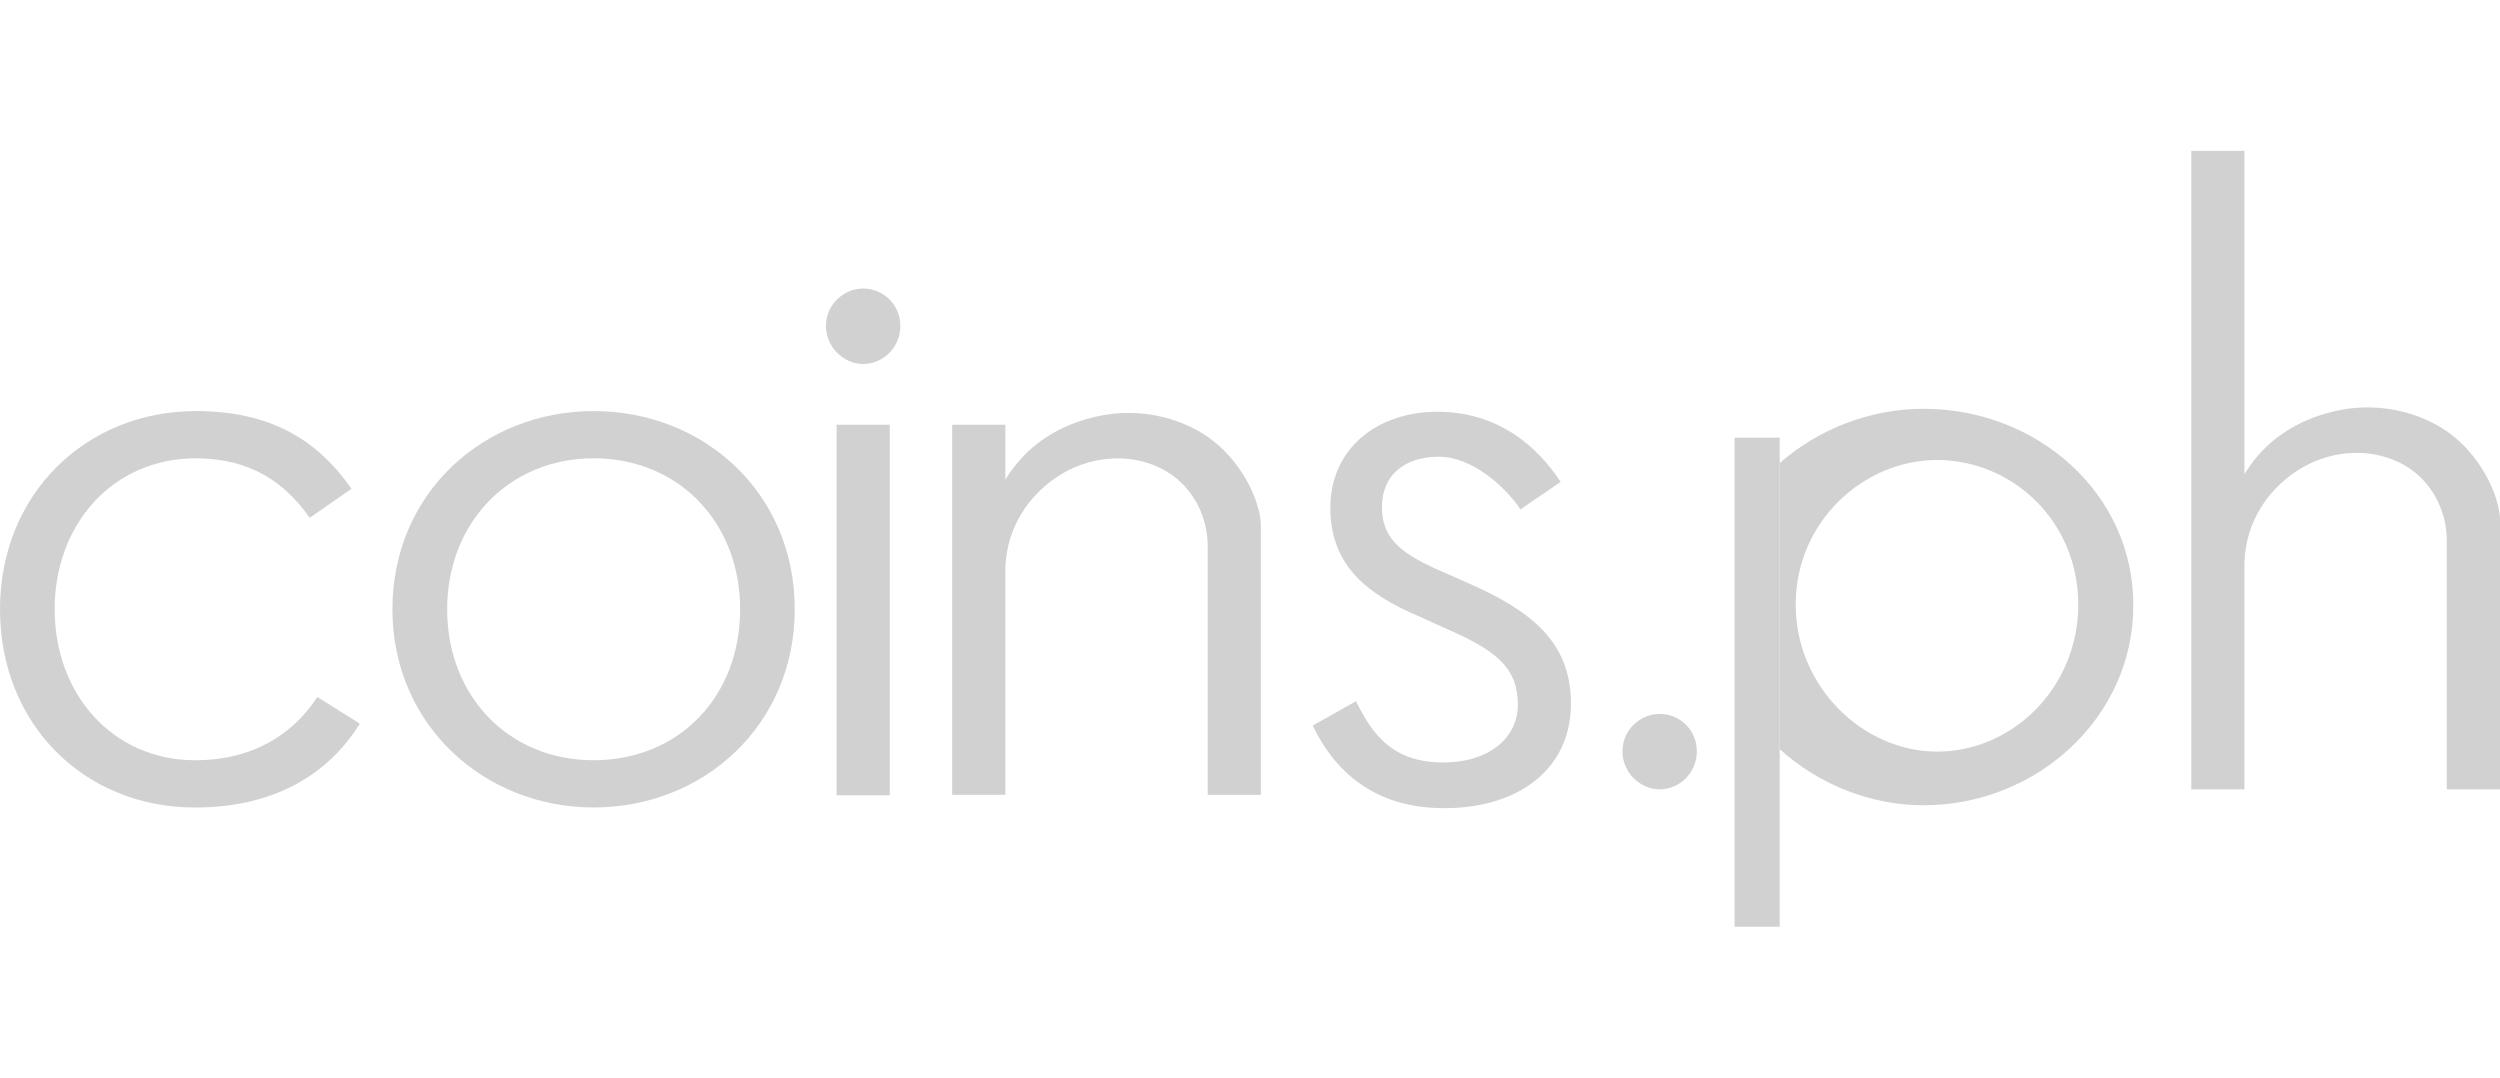
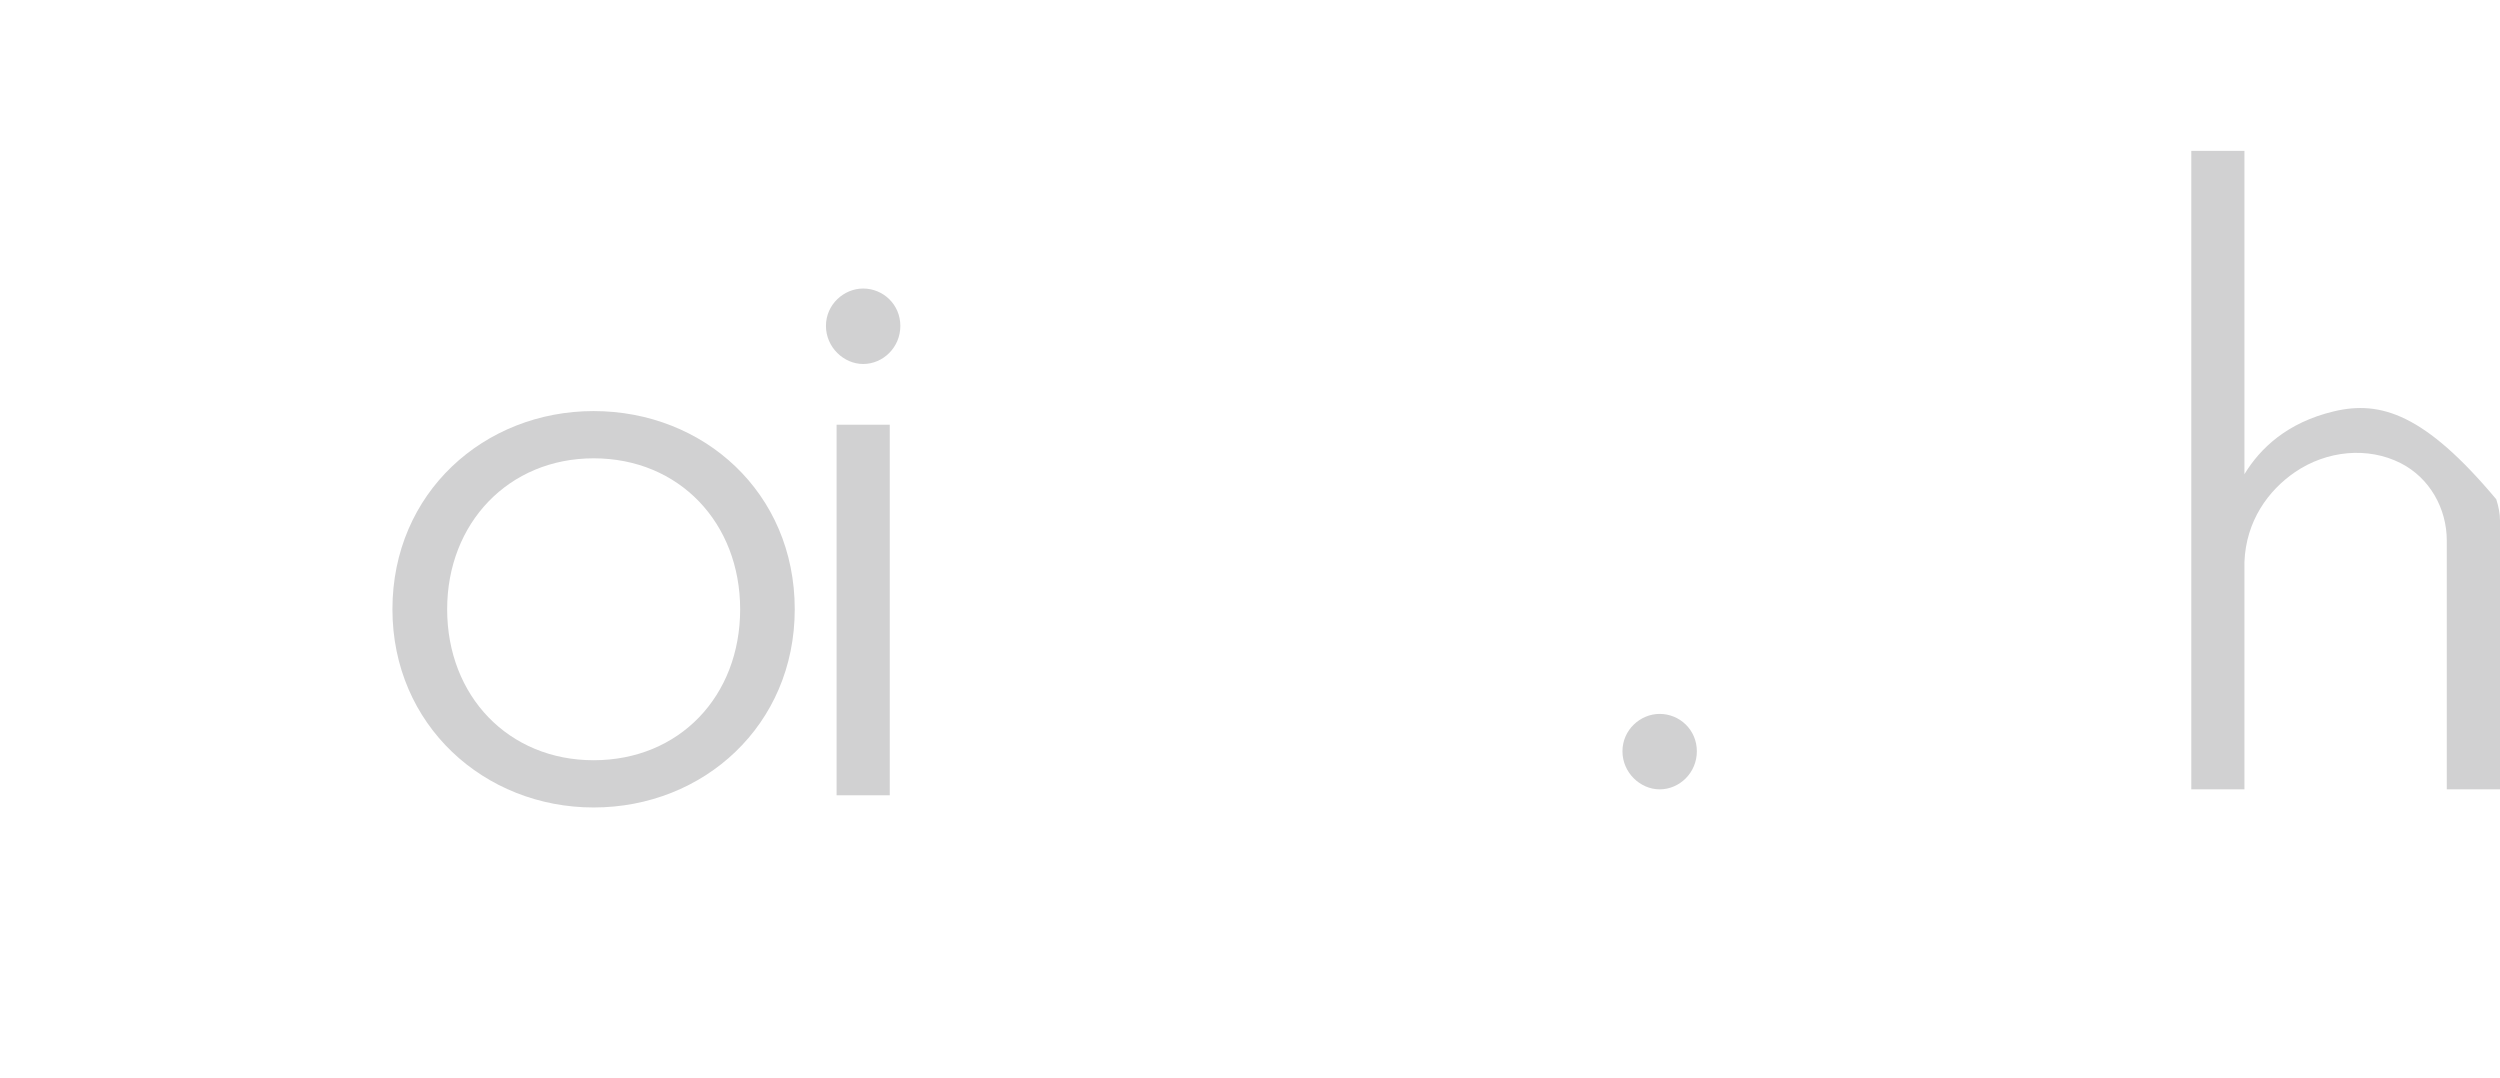
<svg xmlns="http://www.w3.org/2000/svg" width="116" height="50" viewBox="0 0 116 50" fill="none">
  <path d="M38.324 15.122C38.324 14.127 39.155 13.388 40.05 13.388C40.978 13.388 41.776 14.127 41.776 15.122C41.776 16.118 40.976 16.889 40.05 16.889C39.155 16.889 38.324 16.118 38.324 15.122Z" fill="#D1D1D2" />
-   <path d="M0 28.27C0 22.928 3.981 19.074 9.087 19.074C12.47 19.074 14.688 20.346 16.307 22.681L14.37 24.026C13.208 22.363 11.588 21.266 9.087 21.266C5.248 21.266 2.536 24.307 2.536 28.27C2.536 32.231 5.248 35.275 9.053 35.275C11.73 35.275 13.598 34.072 14.723 32.34L16.695 33.577C15.18 36.019 12.609 37.469 9.05 37.469C3.909 37.467 0 33.61 0 28.27Z" fill="#D1D1D2" />
  <path d="M18.209 28.27C18.209 22.859 22.471 19.074 27.543 19.074C32.649 19.074 36.876 22.859 36.876 28.27C36.876 33.647 32.649 37.467 27.543 37.467C22.474 37.467 18.209 33.647 18.209 28.27ZM34.343 28.27C34.343 24.273 31.524 21.266 27.545 21.266C23.601 21.266 20.748 24.273 20.748 28.27C20.748 32.303 23.601 35.275 27.545 35.275C31.524 35.273 34.343 32.303 34.343 28.27Z" fill="#D1D1D2" />
  <path d="M38.818 19.707H41.285V36.901H38.818V19.707Z" fill="#D1D1D2" />
-   <path d="M80.483 20.307V43H82.578V20.307H80.483Z" fill="#D1D1D2" />
-   <path d="M60.909 33.667L62.916 32.536C63.691 34.092 64.617 35.379 66.976 35.379C68.983 35.379 70.428 34.319 70.428 32.691C70.428 31.028 69.477 30.215 67.222 29.224L65.814 28.587C63.313 27.526 61.728 26.145 61.728 23.564C61.728 20.804 63.911 19.106 66.695 19.106C69.498 19.106 71.324 20.697 72.416 22.36L70.549 23.633C69.809 22.536 68.28 21.192 66.765 21.192C65.18 21.192 64.122 22.041 64.122 23.526C64.122 24.905 64.897 25.614 66.623 26.393L68.066 27.03C71.061 28.34 72.892 29.79 72.892 32.654C72.892 35.626 70.532 37.499 67.011 37.499C63.703 37.501 61.895 35.718 60.909 33.667Z" fill="#D1D1D2" />
  <path d="M75.282 34.859C75.282 33.864 76.112 33.125 77.008 33.125C77.936 33.125 78.734 33.864 78.734 34.859C78.734 35.855 77.933 36.626 77.008 36.626C76.112 36.626 75.282 35.855 75.282 34.859Z" fill="#D1D1D2" />
-   <path d="M89.255 18.968C86.77 18.968 84.374 19.908 82.578 21.487V34.762C84.374 36.383 86.77 37.365 89.255 37.365C94.48 37.365 98.987 33.316 98.987 28.083C98.987 22.85 94.48 18.968 89.255 18.968ZM89.874 34.875C86.478 34.875 83.32 31.896 83.32 28.046C83.32 24.199 86.478 21.344 89.874 21.344C93.394 21.344 96.431 24.201 96.431 28.046C96.431 31.896 93.394 34.875 89.874 34.875Z" fill="#D1D1D2" />
-   <path d="M115.826 23.166C115.828 23.166 115.362 21.425 113.754 20.175C112.518 19.215 110.464 18.568 108.288 19.088C106.119 19.605 104.866 20.808 104.142 22.002V7H101.676V36.624H104.142V26.076C104.214 24.169 105.254 22.751 106.486 21.908C107.959 20.901 109.873 20.716 111.395 21.492C112.733 22.173 113.531 23.589 113.531 25.085V36.626H116V24.148C116 23.848 115.937 23.508 115.826 23.166Z" fill="#D1D1D2" />
-   <path d="M58.332 23.423C58.334 23.423 57.868 21.681 56.26 20.432C55.023 19.471 52.97 18.825 50.794 19.344C48.625 19.861 47.372 21.065 46.648 22.259V19.707H44.182V36.88H46.648V26.333C46.72 24.425 47.76 23.007 48.992 22.164C50.465 21.157 52.379 20.972 53.901 21.748C55.239 22.43 56.037 23.845 56.037 25.342V36.882H58.504V24.404C58.506 24.104 58.443 23.764 58.332 23.423Z" fill="#D1D1D2" />
+   <path d="M115.826 23.166C112.518 19.215 110.464 18.568 108.288 19.088C106.119 19.605 104.866 20.808 104.142 22.002V7H101.676V36.624H104.142V26.076C104.214 24.169 105.254 22.751 106.486 21.908C107.959 20.901 109.873 20.716 111.395 21.492C112.733 22.173 113.531 23.589 113.531 25.085V36.626H116V24.148C116 23.848 115.937 23.508 115.826 23.166Z" fill="#D1D1D2" />
</svg>